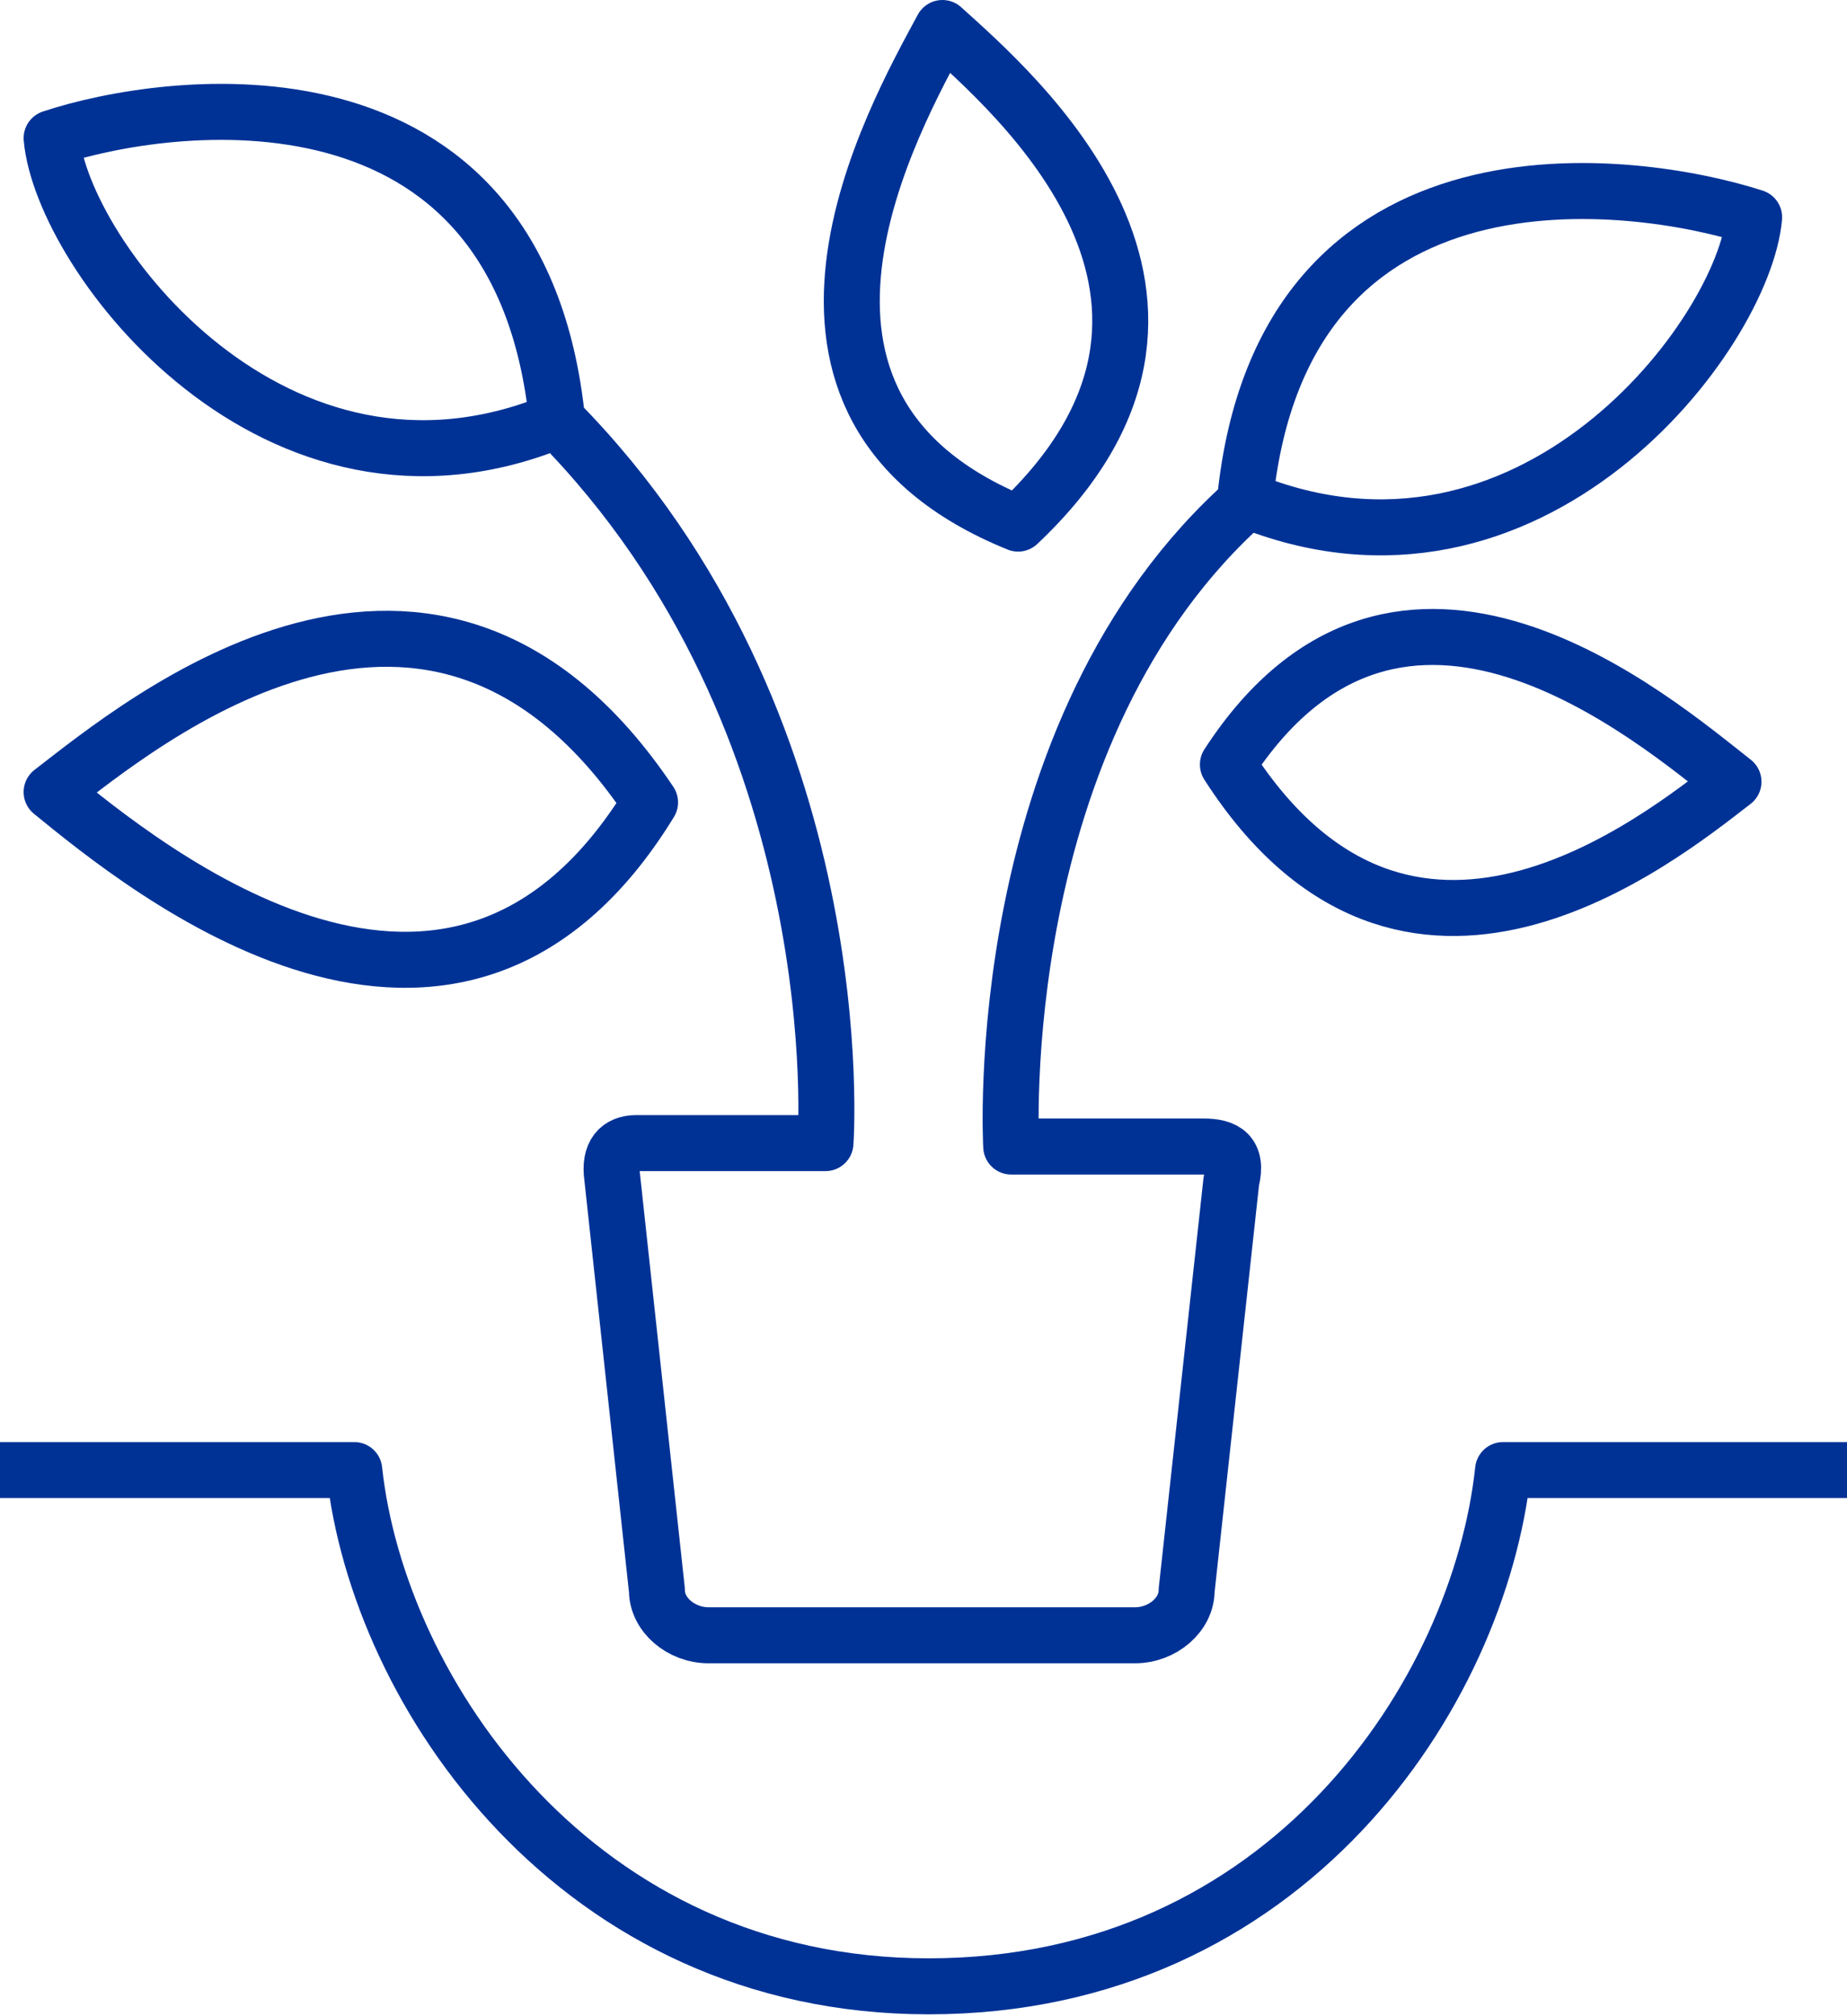
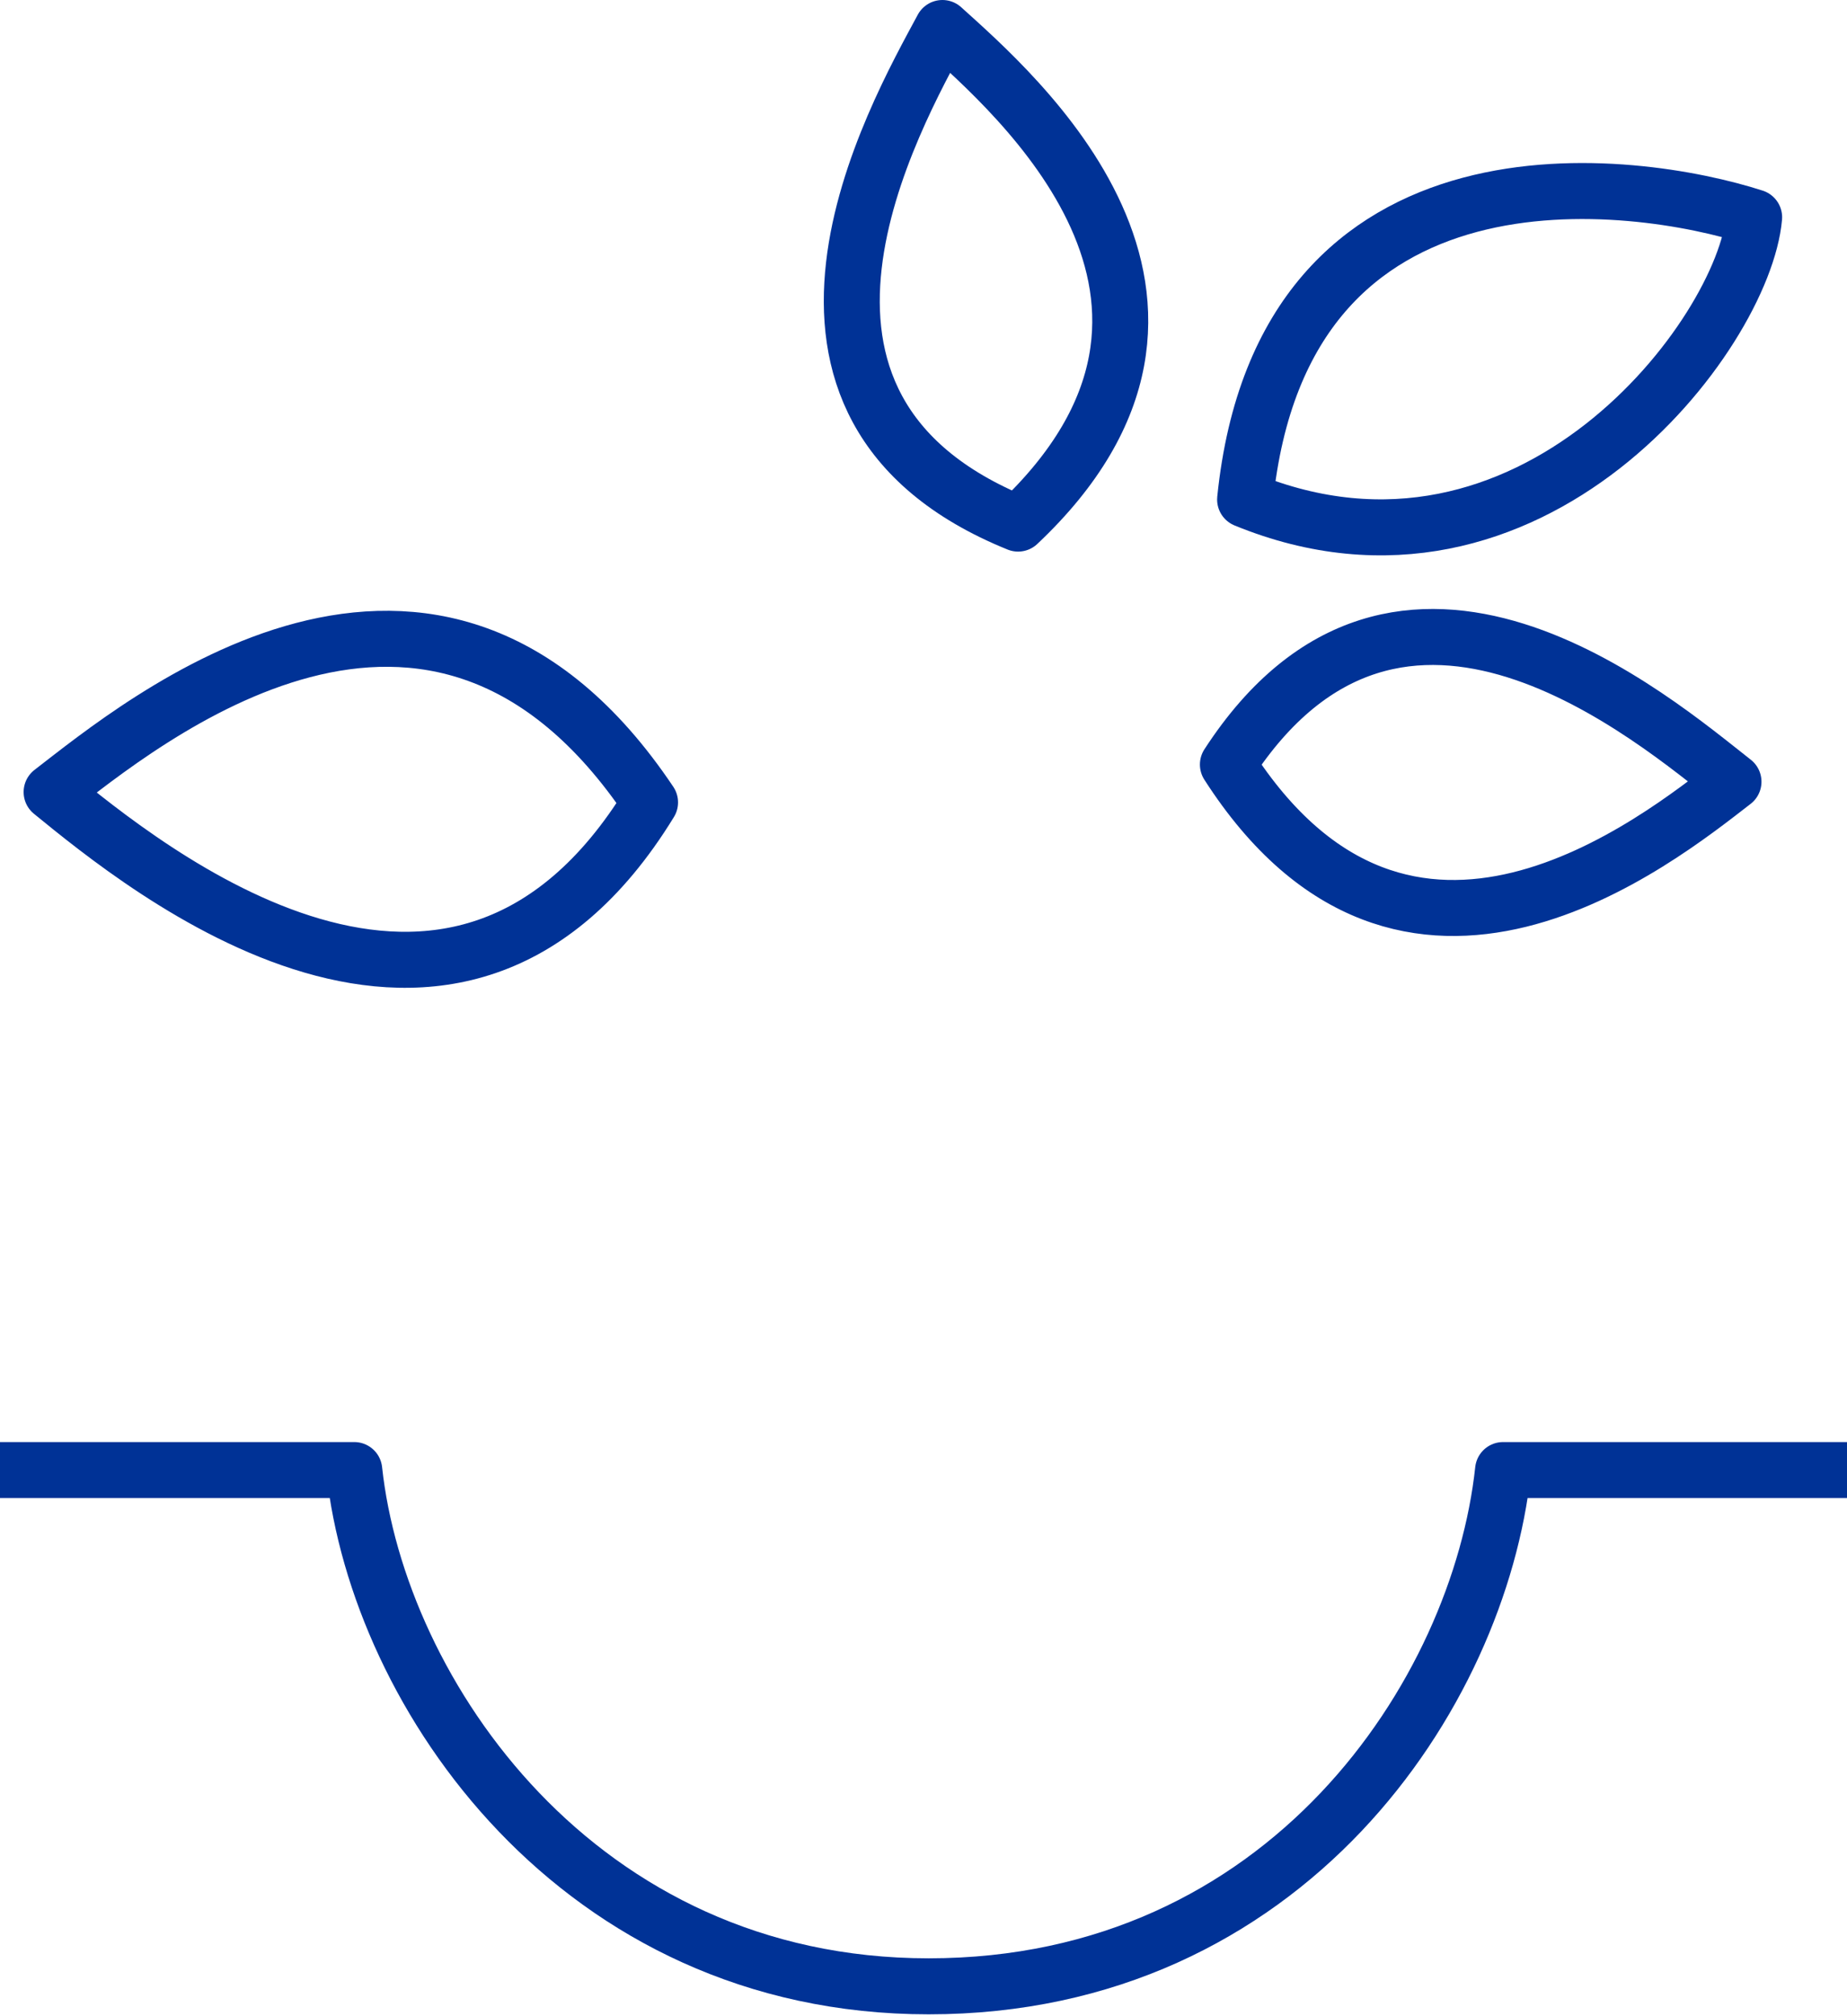
<svg xmlns="http://www.w3.org/2000/svg" width="66" height="72" fill="none" viewBox="0 0 66 72">
-   <path stroke="#003296" stroke-linecap="round" stroke-linejoin="round" stroke-miterlimit="10" stroke-width="2" d="M19.91 15.011c10.693 10.816 9.587 25.81 9.587 25.81h-6.76c-.614 0-.983.369-.86 1.23l1.598 14.748c0 .86.86 1.598 1.843 1.598h15.24c.984 0 1.844-.738 1.844-1.598L44 42.173c.246-.983-.246-1.229-.983-1.229h-6.883s-.86-14.871 8.48-23.106M1.844 4.933C2.212 9.112 9.833 19.19 19.91 15.011 18.559 1.738 5.9 3.581 1.844 4.933z" />
  <path stroke="#003296" stroke-linecap="round" stroke-linejoin="round" stroke-miterlimit="10" stroke-width="2" d="M33.676 1c-1.72 3.196-7.62 13.52 2.704 17.698C44.86 10.71 36.257 3.335 33.676 1zM1.844 28.285c3.318 2.704 14.38 11.799 21.385.369-7.743-11.553-18.19-2.827-21.385-.369zM43.877 27.302c6.392 9.955 15.364 2.703 18.067.614-2.826-2.212-11.921-10.078-18.067-.614z" />
  <path stroke="#003296" stroke-linejoin="round" stroke-miterlimit="10" stroke-width="2" d="M66 52.497H53.71c-.86 7.99-7.743 18.436-20.526 18.436-12.536 0-19.664-10.447-20.525-18.436H0" />
  <path stroke="#003296" stroke-linecap="round" stroke-linejoin="round" stroke-miterlimit="10" stroke-width="2" d="M62.682 7.76c-.37 4.178-7.99 14.257-18.19 10.078 1.352-13.274 14.01-11.43 18.19-10.078z" />
</svg>